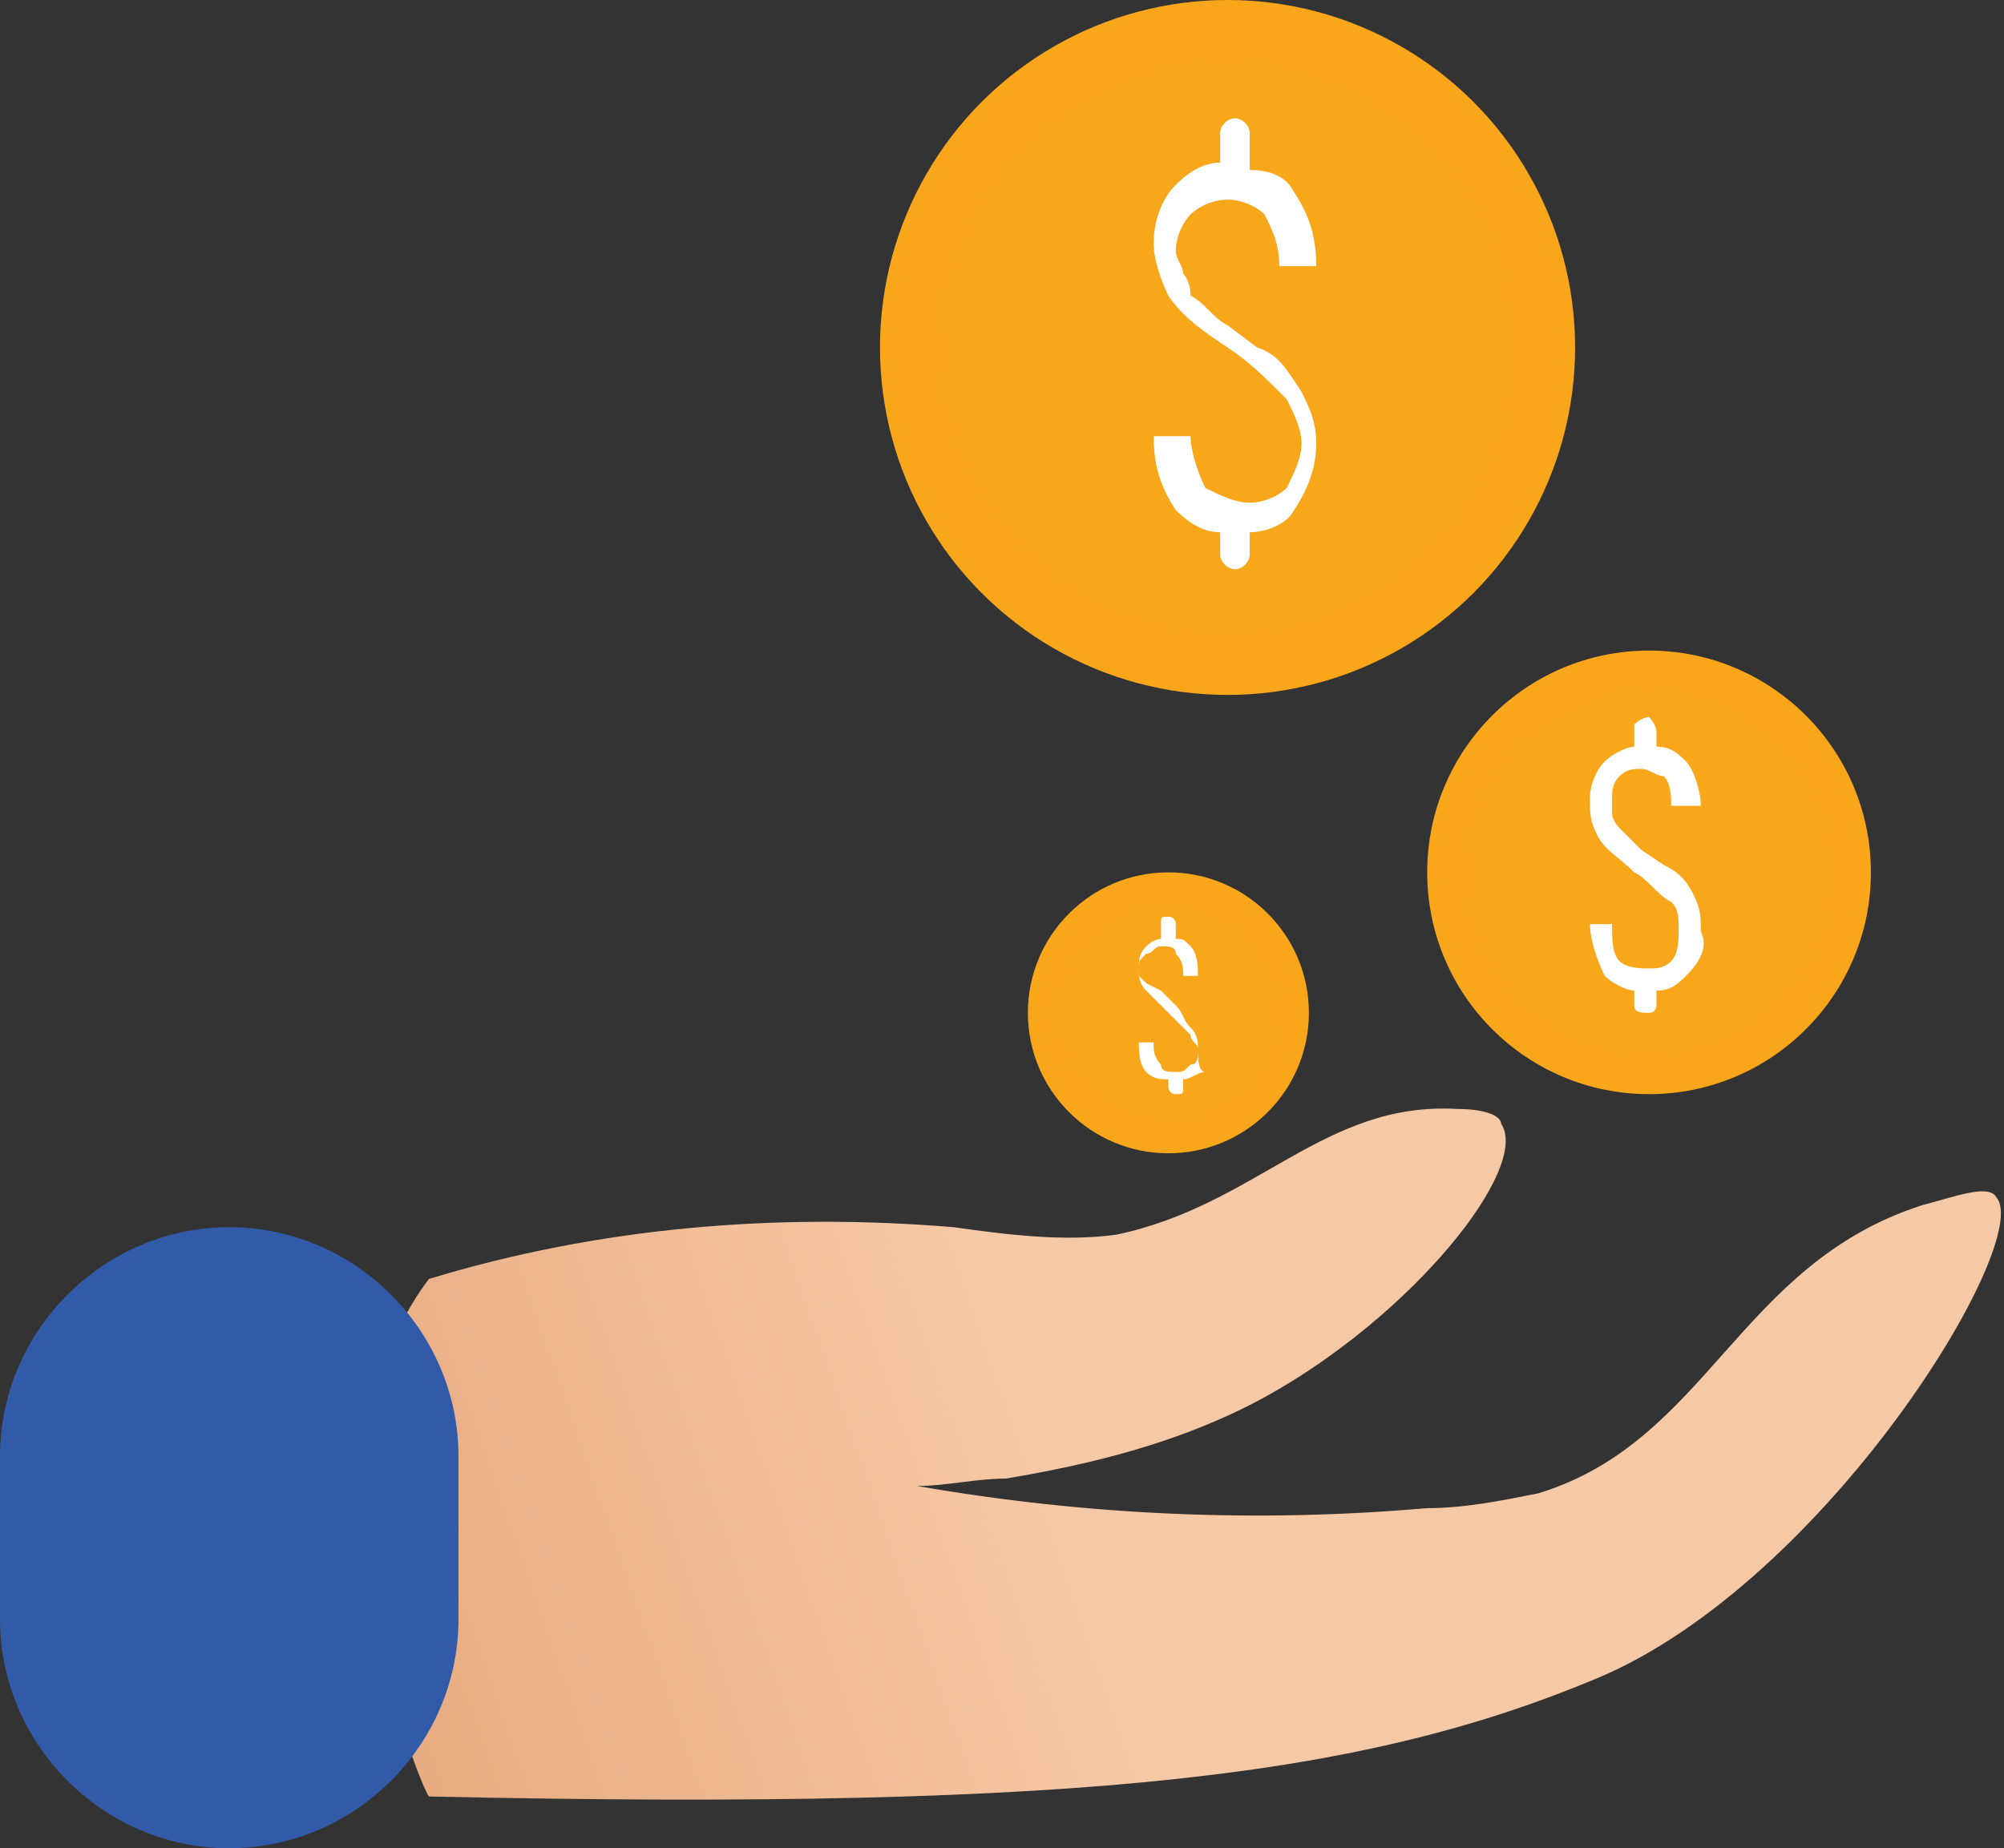
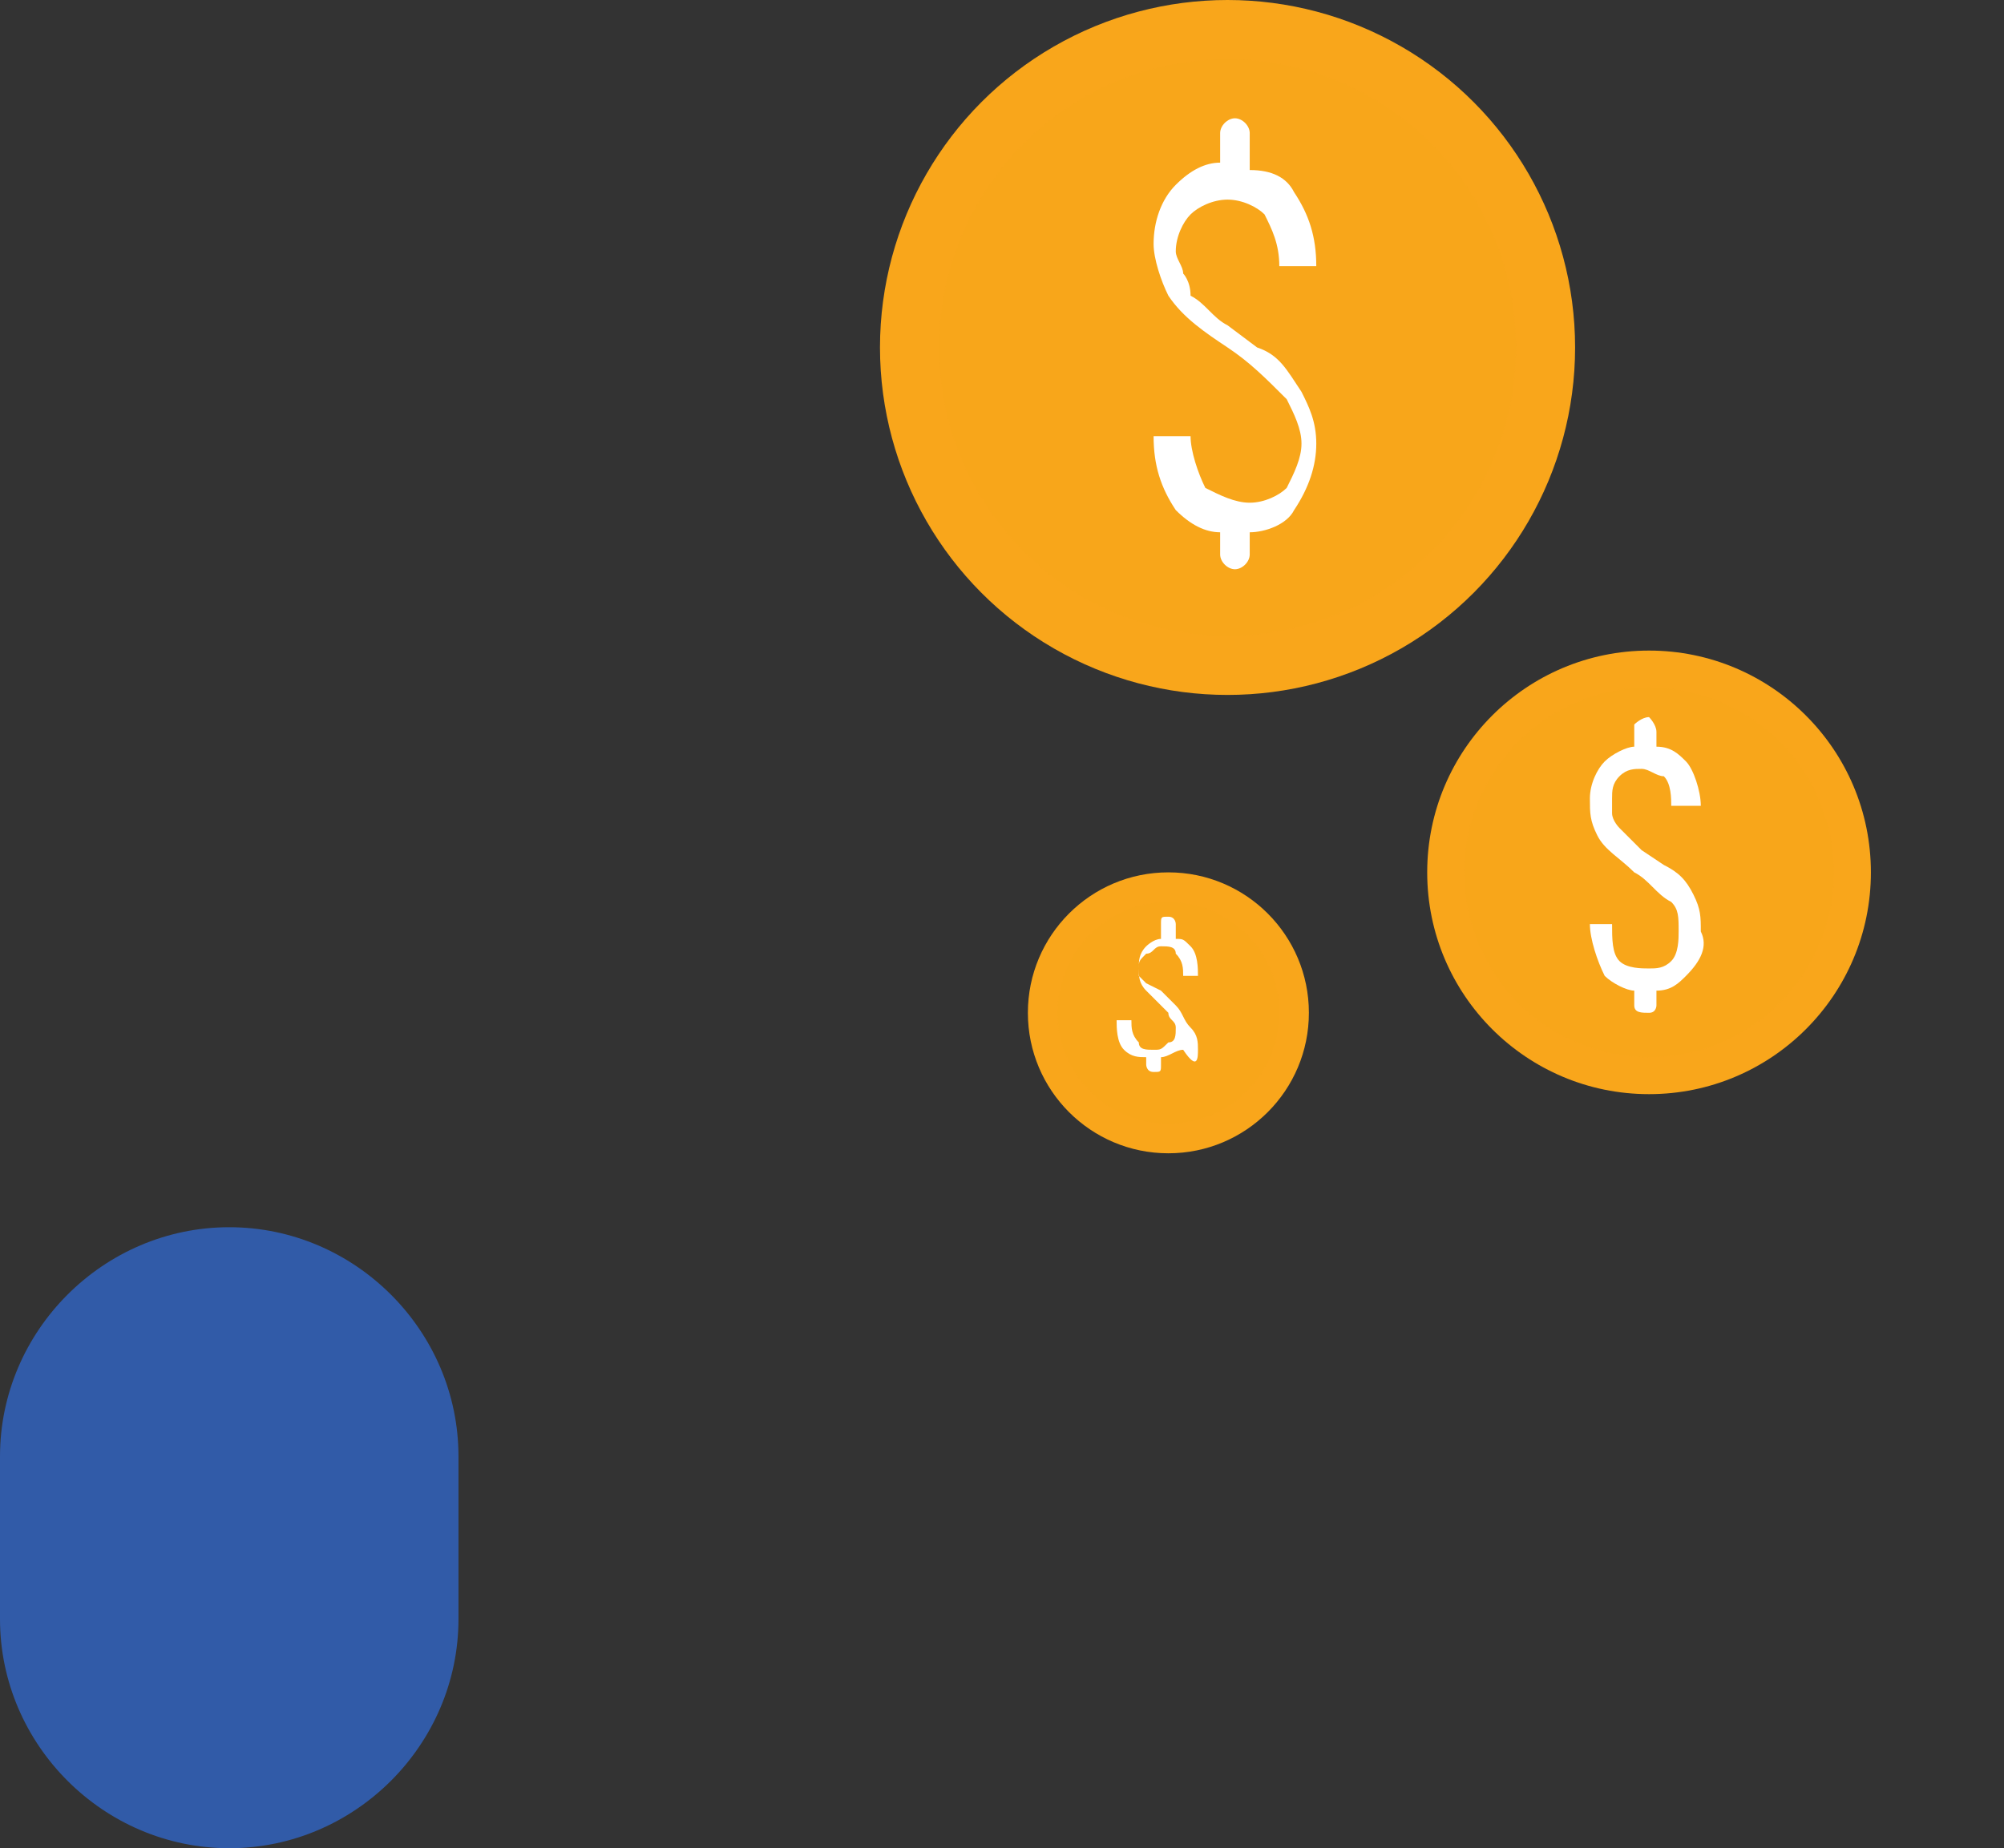
<svg xmlns="http://www.w3.org/2000/svg" version="1.1" id="Layer_1" x="0px" y="0px" viewBox="0 0 27.1 25" style="enable-background:new 0 0 27.1 25;" xml:space="preserve">
  <rect x="0" y="0" width="27.1" height="25" fill="#333333" stroke="none" />
  <style type="text/css">
	.st0{fill:#F9A61B;}
	.st1{opacity:0.5;fill:#F9A61B;enable-background:new    ;}
	.st2{fill:#FFFFFF;}
	.st3{fill:url(#SVGID_1_);}
	.st4{fill:#315BA8;}
</style>
  <g>
    <circle class="st0" cx="16.6" cy="4.7" r="4.7" />
    <circle class="st1" cx="16.6" cy="4.7" r="3.9" />
  </g>
  <path class="st2" d="M17.8,6c0-0.3-0.1-0.5-0.2-0.7c-0.2-0.3-0.3-0.5-0.6-0.6l-0.4-0.3c-0.2-0.1-0.3-0.3-0.5-0.4  C16.1,3.8,16,3.7,16,3.7c0-0.1-0.1-0.2-0.1-0.3c0-0.2,0.1-0.4,0.2-0.5c0.1-0.1,0.3-0.2,0.5-0.2c0.2,0,0.4,0.1,0.5,0.2  c0.1,0.2,0.2,0.4,0.2,0.7h0.5c0-0.4-0.1-0.7-0.3-1c-0.1-0.2-0.3-0.3-0.6-0.3V1.8c0-0.1-0.1-0.2-0.2-0.2c-0.1,0-0.2,0.1-0.2,0.2  c0,0,0,0,0,0v0.4c-0.2,0-0.4,0.1-0.6,0.3c-0.2,0.2-0.3,0.5-0.3,0.8c0,0.2,0.1,0.5,0.2,0.7c0.2,0.3,0.5,0.5,0.8,0.7  c0.3,0.2,0.5,0.4,0.8,0.7c0.1,0.2,0.2,0.4,0.2,0.6c0,0.2-0.1,0.4-0.2,0.6c-0.1,0.1-0.3,0.2-0.5,0.2c-0.2,0-0.4-0.1-0.6-0.2  c-0.1-0.2-0.2-0.5-0.2-0.7h-0.5c0,0.4,0.1,0.7,0.3,1c0.2,0.2,0.4,0.3,0.6,0.3v0.3c0,0.1,0.1,0.2,0.2,0.2c0.1,0,0.2-0.1,0.2-0.2  c0,0,0,0,0,0V7.2c0.2,0,0.5-0.1,0.6-0.3C17.7,6.6,17.8,6.3,17.8,6L17.8,6z" />
  <g>
    <circle class="st0" cx="22.3" cy="11.8" r="3" />
    <circle class="st1" cx="22.3" cy="11.8" r="2.5" />
  </g>
  <path class="st2" d="M23,12.6c0-0.2,0-0.3-0.1-0.5c-0.1-0.2-0.2-0.3-0.4-0.4l-0.3-0.2c-0.1-0.1-0.2-0.2-0.3-0.3c0,0-0.1-0.1-0.1-0.2  c0-0.1,0-0.1,0-0.2c0-0.1,0-0.2,0.1-0.3c0.1-0.1,0.2-0.1,0.3-0.1c0.1,0,0.2,0.1,0.3,0.1c0.1,0.1,0.1,0.3,0.1,0.4H23  c0-0.2-0.1-0.5-0.2-0.6c-0.1-0.1-0.2-0.2-0.4-0.2V9.9c0-0.1-0.1-0.2-0.1-0.2c-0.1,0-0.2,0.1-0.2,0.1c0,0,0,0,0,0v0.3  c-0.1,0-0.3,0.1-0.4,0.2c-0.1,0.1-0.2,0.3-0.2,0.5c0,0.2,0,0.3,0.1,0.5c0.1,0.2,0.3,0.3,0.5,0.5c0.2,0.1,0.3,0.3,0.5,0.4  c0.1,0.1,0.1,0.2,0.1,0.4c0,0.1,0,0.3-0.1,0.4c-0.1,0.1-0.2,0.1-0.3,0.1c-0.1,0-0.3,0-0.4-0.1c-0.1-0.1-0.1-0.3-0.1-0.5h-0.3  c0,0.2,0.1,0.5,0.2,0.7c0.1,0.1,0.3,0.2,0.4,0.2v0.2c0,0.1,0.1,0.1,0.2,0.1c0.1,0,0.1-0.1,0.1-0.1v-0.2c0.2,0,0.3-0.1,0.4-0.2  C23,13,23.1,12.8,23,12.6L23,12.6z" />
  <g>
    <circle class="st0" cx="15.8" cy="13.7" r="1.9" />
    <circle class="st1" cx="15.8" cy="13.7" r="1.5" />
  </g>
-   <path class="st2" d="M16.2,14.2c0-0.1,0-0.2-0.1-0.3c-0.1-0.1-0.1-0.2-0.2-0.3l-0.2-0.2l-0.2-0.1c0,0-0.1-0.1-0.1-0.1  c0,0,0-0.1,0-0.1c0-0.1,0-0.1,0.1-0.2c0.1,0,0.1-0.1,0.2-0.1c0.1,0,0.2,0,0.2,0.1C16,13,16,13.1,16,13.2h0.2c0-0.1,0-0.3-0.1-0.4  c-0.1-0.1-0.1-0.1-0.2-0.1v-0.2c0,0,0-0.1-0.1-0.1s-0.1,0-0.1,0.1v0.2c-0.1,0-0.2,0.1-0.2,0.1c-0.1,0.1-0.1,0.2-0.1,0.3  c0,0.1,0,0.2,0.1,0.3c0.1,0.1,0.2,0.2,0.3,0.3c0.1,0.1,0.2,0.2,0.3,0.3c0,0.1,0.1,0.1,0.1,0.2c0,0.1,0,0.2-0.1,0.2  c-0.1,0.1-0.1,0.1-0.2,0.1c-0.1,0-0.2,0-0.2-0.1c-0.1-0.1-0.1-0.2-0.1-0.3h-0.2c0,0.1,0,0.3,0.1,0.4c0.1,0.1,0.2,0.1,0.3,0.1v0.1  c0,0,0,0.1,0.1,0.1s0.1,0,0.1-0.1v-0.1c0.1,0,0.2-0.1,0.3-0.1C16.2,14.5,16.2,14.3,16.2,14.2z" />
+   <path class="st2" d="M16.2,14.2c0-0.1,0-0.2-0.1-0.3c-0.1-0.1-0.1-0.2-0.2-0.3l-0.2-0.2l-0.2-0.1c0,0-0.1-0.1-0.1-0.1  c0,0,0-0.1,0-0.1c0-0.1,0-0.1,0.1-0.2c0.1,0,0.1-0.1,0.2-0.1c0.1,0,0.2,0,0.2,0.1C16,13,16,13.1,16,13.2h0.2c0-0.1,0-0.3-0.1-0.4  c-0.1-0.1-0.1-0.1-0.2-0.1v-0.2c0,0,0-0.1-0.1-0.1s-0.1,0-0.1,0.1v0.2c-0.1,0-0.2,0.1-0.2,0.1c-0.1,0.1-0.1,0.2-0.1,0.3  c0,0.1,0,0.2,0.1,0.3c0.1,0.1,0.2,0.2,0.3,0.3c0,0.1,0.1,0.1,0.1,0.2c0,0.1,0,0.2-0.1,0.2  c-0.1,0.1-0.1,0.1-0.2,0.1c-0.1,0-0.2,0-0.2-0.1c-0.1-0.1-0.1-0.2-0.1-0.3h-0.2c0,0.1,0,0.3,0.1,0.4c0.1,0.1,0.2,0.1,0.3,0.1v0.1  c0,0,0,0.1,0.1,0.1s0.1,0,0.1-0.1v-0.1c0.1,0,0.2-0.1,0.3-0.1C16.2,14.5,16.2,14.3,16.2,14.2z" />
  <linearGradient id="SVGID_1_" gradientUnits="userSpaceOnUse" x1="14.246" y1="7.214" x2="5.166" y2="4.044" gradientTransform="matrix(1 0 0 -1 0 27)">
    <stop offset="0" style="stop-color:#F6C9A6" />
    <stop offset="1" style="stop-color:#E8AB81" />
  </linearGradient>
-   <path class="st3" d="M5.8,17.3c2.3-0.7,4.7-0.9,7.1-0.7c0.7,0.1,1.5,0.2,2.2,0.1c1.9-0.4,2.8-1.8,4.6-1.7c0.4,0,0.6,0.1,0.6,0.2  c0.4,0.6-1.2,2.6-3.2,3.7c-1.1,0.6-2.3,0.9-3.5,1.1c-0.4,0-0.8,0.1-1.2,0.1c2.3,0.4,4.6,0.5,6.9,0.3c0.5,0,1-0.1,1.5-0.2  c2.3-0.7,2.7-3.1,5.2-3.9c0.4-0.1,0.9-0.3,1-0.1c0.5,0.6-2.3,5.2-5.4,6.5s-6.8,1.8-15.8,1.6C5.7,24.2,3.9,19.8,5.8,17.3L5.8,17.3z" />
  <path class="st4" d="M3.1,16.6L3.1,16.6c1.7,0,3.1,1.4,3.1,3.1v2.2c0,1.7-1.4,3.1-3.1,3.1l0,0C1.4,25,0,23.6,0,21.9v-2.2  C0,18,1.4,16.6,3.1,16.6z" />
</svg>